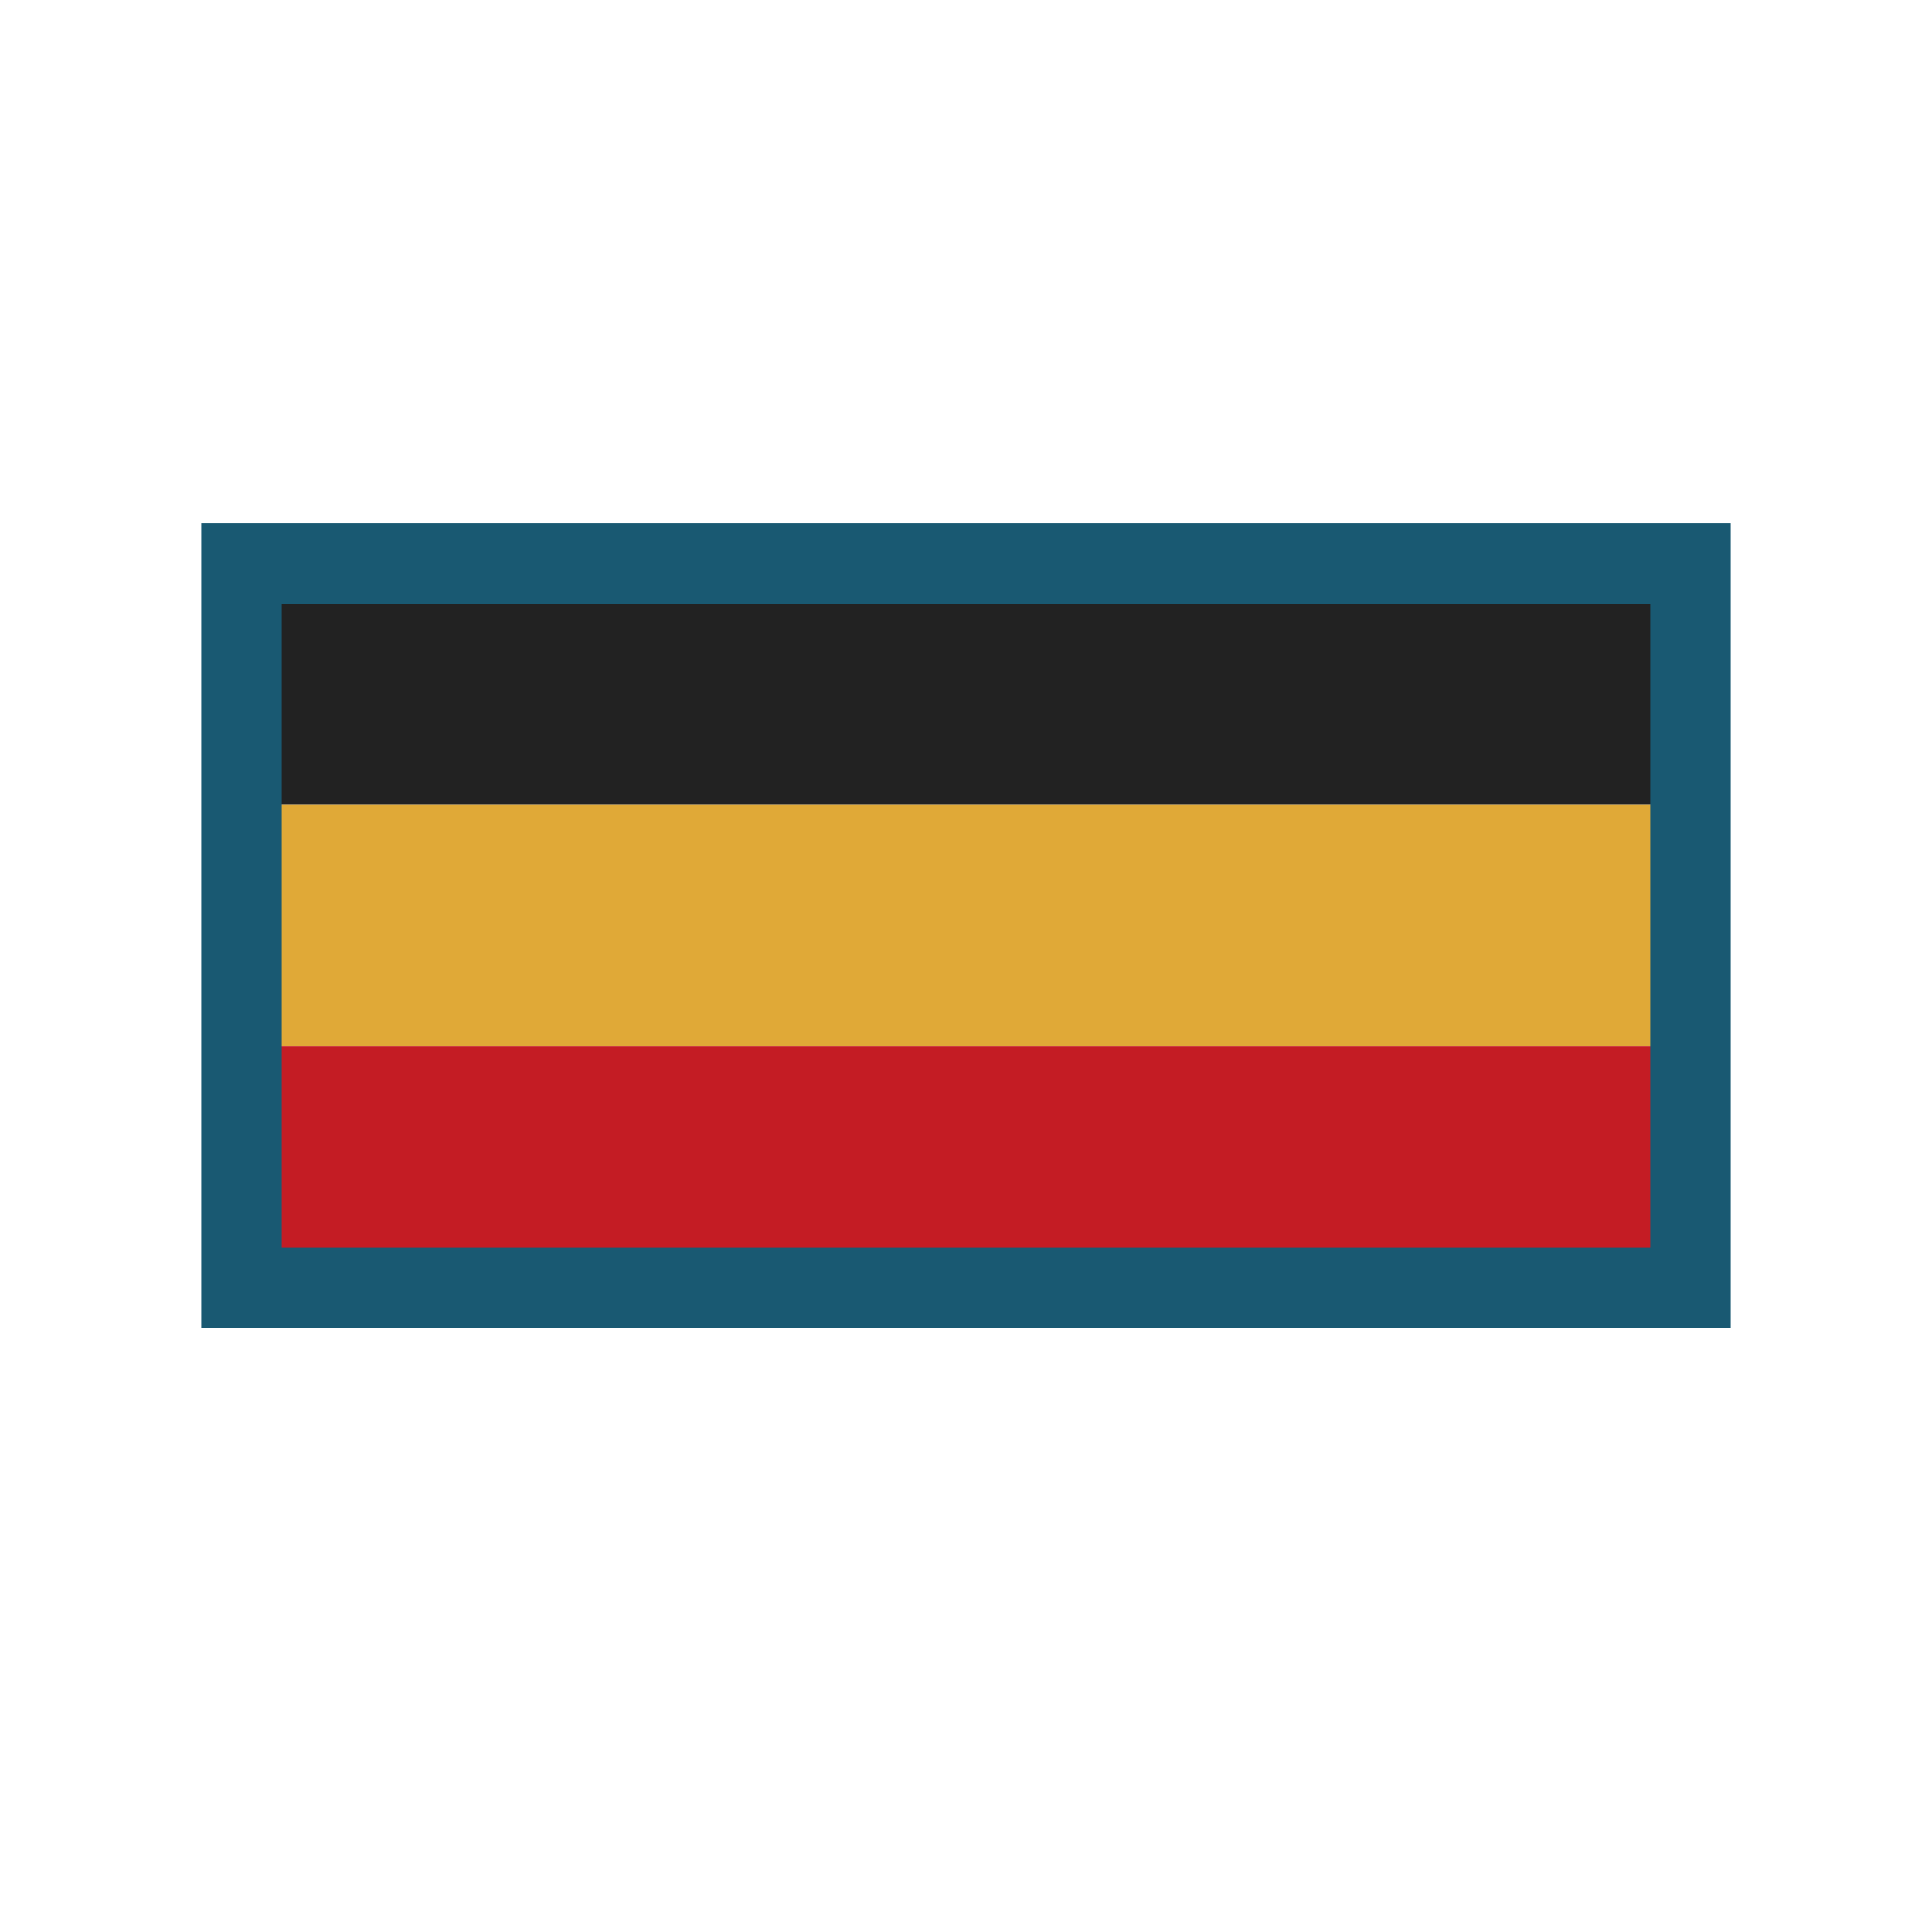
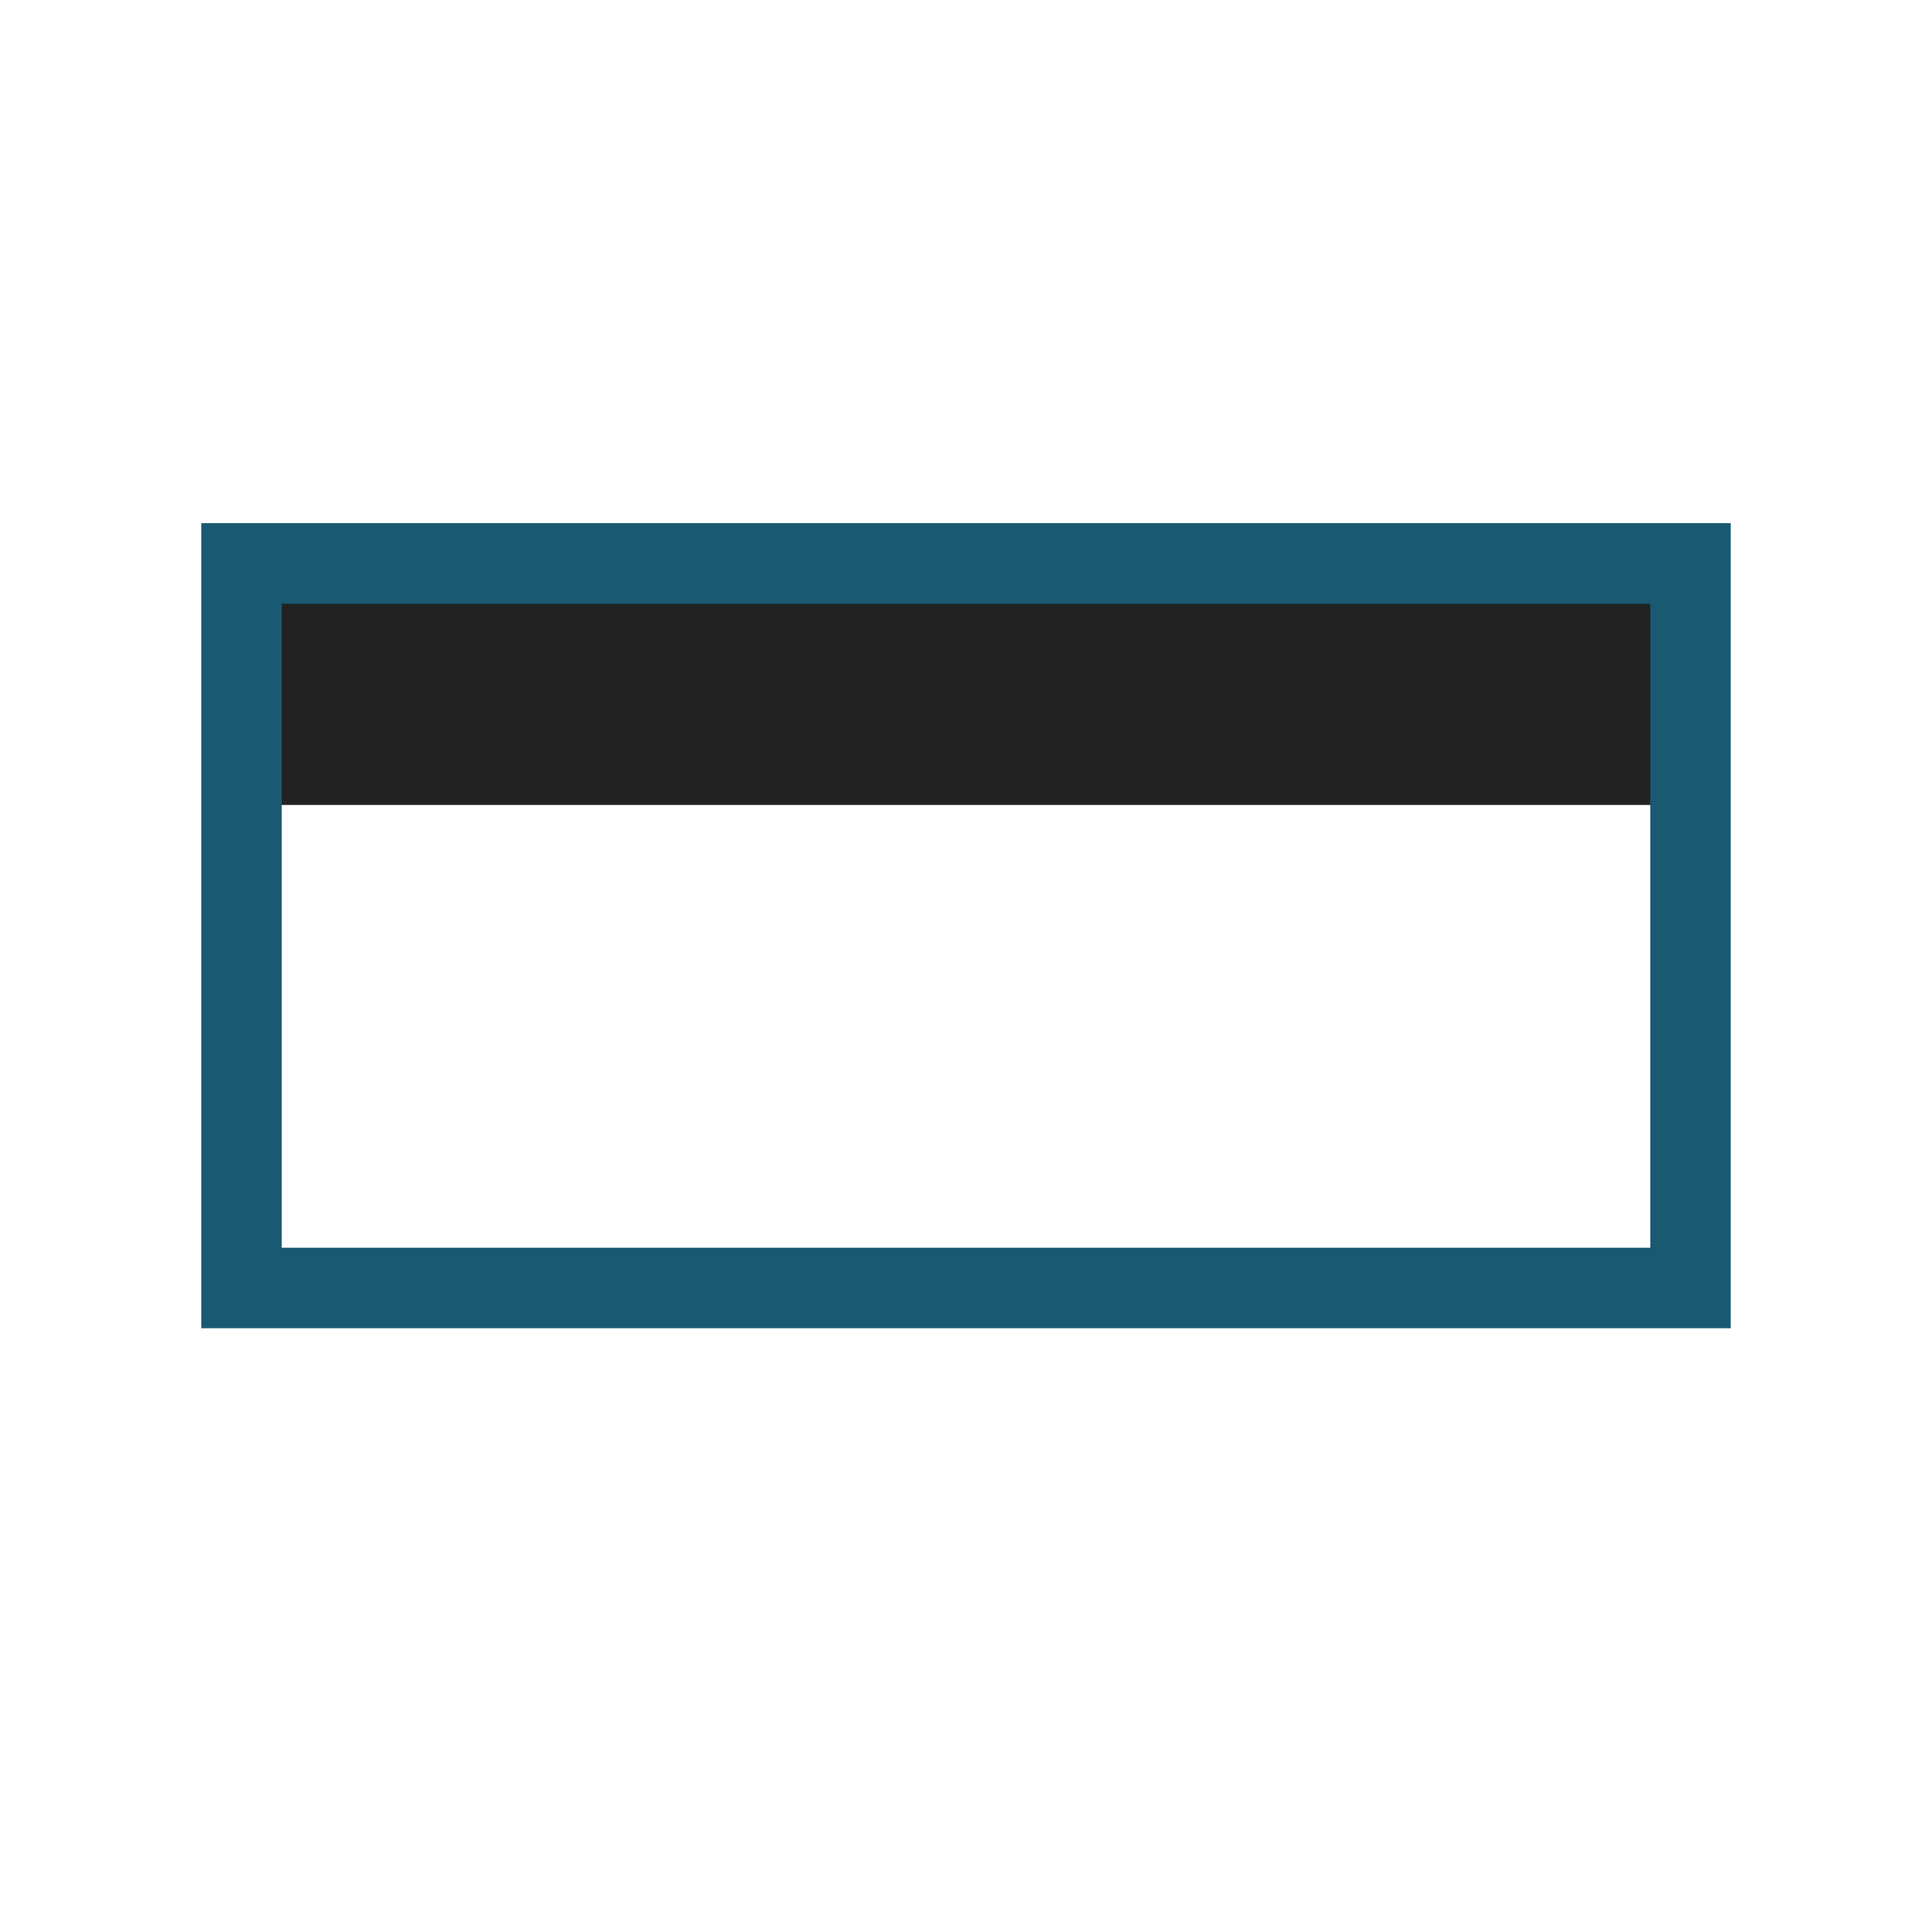
<svg xmlns="http://www.w3.org/2000/svg" width="24" height="24" viewBox="0 0 24 24">
  <rect x="3" y="7" width="18" height="3" fill="#222" />
-   <rect x="3" y="10" width="18" height="3" fill="#E0A937" />
-   <rect x="3" y="13" width="18" height="3" fill="#c41c24" />
  <rect x="3" y="7" width="18" height="9" fill="none" stroke="#195972" stroke-width="1" />
</svg>